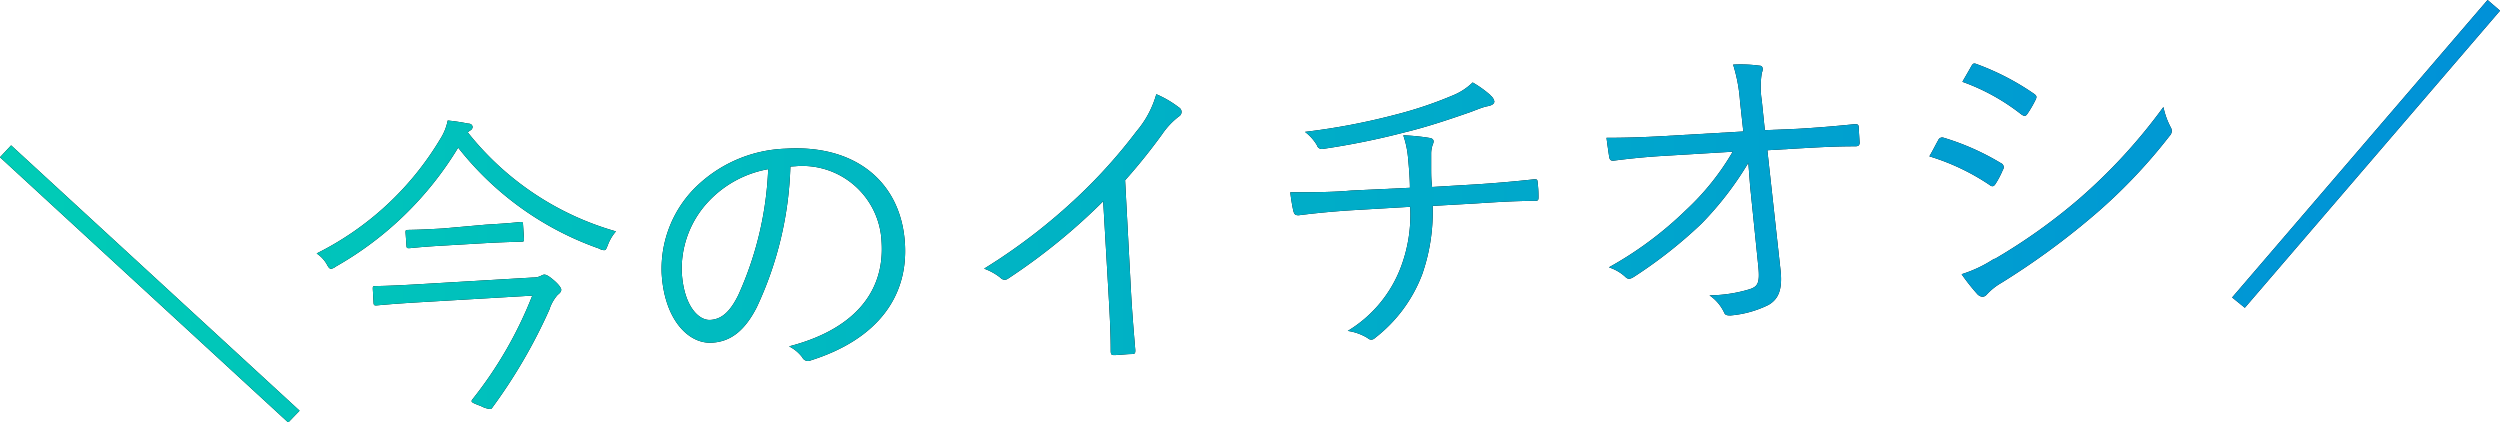
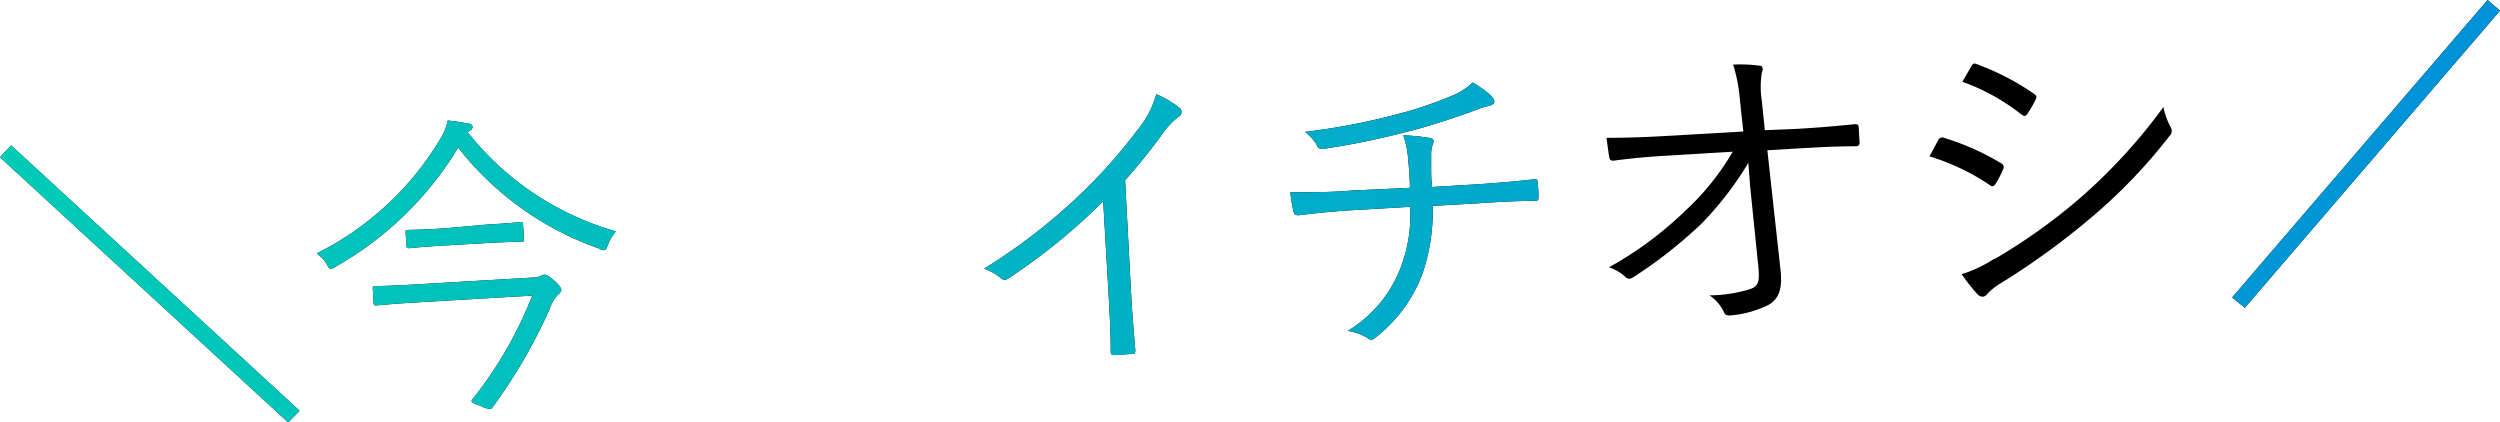
<svg xmlns="http://www.w3.org/2000/svg" viewBox="0 0 189.18 31.97">
  <linearGradient id="a" gradientUnits="userSpaceOnUse" x2="189.18" y1="15.99" y2="15.99">
    <stop offset="0" stop-color="#00ccb6" />
    <stop offset="1" stop-color="#0091d8" />
  </linearGradient>
  <path d="m0 11.9.84-.9 21.83 20.08-.86.89z" />
  <path d="m46 18.53c-.11.27-.15.4-.27.4a.76.76 0 0 1 -.39-.12 23.4 23.4 0 0 1 -10.67-7.64 25.55 25.55 0 0 1 -9.26 9 .81.81 0 0 1 -.35.17c-.12 0-.2-.09-.33-.34a2.41 2.41 0 0 0 -.77-.82 22.64 22.64 0 0 0 9.35-8.65 4.09 4.09 0 0 0 .57-1.41 14.25 14.25 0 0 1 1.53.23c.24 0 .34.12.35.26a.3.3 0 0 1 -.16.25.92.92 0 0 0 -.2.16 21.94 21.94 0 0 0 11.21 7.49 3.34 3.34 0 0 0 -.61 1.02zm-5.65 2.47a1.25 1.25 0 0 0 .59-.13.7.7 0 0 1 .23-.09c.17 0 .35.1.73.42s.56.59.57.71-.06.24-.27.4a3.12 3.12 0 0 0 -.63 1.12 40.16 40.16 0 0 1 -4.3 7.39c-.05.08-.09.13-.19.13a1.9 1.9 0 0 1 -.68-.22c-.77-.29-.79-.32-.64-.52a30.46 30.46 0 0 0 4.52-7.84l-8.53.5c-2.37.14-3.16.24-3.28.24s-.19 0-.2-.18l-.06-1.07c0-.17 0-.2.18-.21s.91 0 3.28-.14zm-.7-2.92c0 .17 0 .2-.18.21s-.7 0-2.62.1l-3.26.19c-1.91.11-2.49.2-2.63.2s-.19 0-.2-.18l-.07-1c0-.17 0-.19.19-.2s.72 0 2.63-.11l3.26-.29c1.92-.11 2.49-.19 2.61-.2s.19 0 .2.18z" />
-   <path d="m59.81 12.6a26.82 26.82 0 0 1 -2.55 10.66c-.93 1.81-2 2.59-3.38 2.67-1.79.11-3.61-1.76-3.81-5.23a8.69 8.69 0 0 1 2.41-6.37 10.23 10.23 0 0 1 7-3.08c5.37-.32 8.74 2.64 9 7.21.23 3.91-2 7.19-7.13 8.81a.48.48 0 0 1 -.64-.23 2.85 2.85 0 0 0 -1-.83c4.69-1.21 7.27-3.93 7-7.93a6 6 0 0 0 -6.54-5.7zm-6.22 2.67a7.44 7.44 0 0 0 -2 5.31c.15 2.62 1.3 3.68 2.16 3.63s1.5-.62 2.12-1.88a25.49 25.49 0 0 0 2.26-9.53 8.15 8.15 0 0 0 -4.54 2.47z" />
  <path d="m85.59 22.15c.08 1.44.19 2.8.32 4.33 0 .22 0 .29-.22.31-.43 0-1 .08-1.39.08-.19 0-.24-.06-.25-.28 0-1.44-.08-2.88-.16-4.27l-.41-7.09a46.08 46.08 0 0 1 -7.21 5.86.42.42 0 0 1 -.56-.07 4.34 4.34 0 0 0 -1.24-.69 43.85 43.85 0 0 0 7.15-5.5 39.71 39.71 0 0 0 4.38-4.89 7.44 7.44 0 0 0 1.5-2.81 7.81 7.81 0 0 1 1.71 1 .39.39 0 0 1 0 .68 5.81 5.81 0 0 0 -1.27 1.35 44.39 44.39 0 0 1 -2.8 3.48z" />
  <path d="m106.69 14.21c0-.63-.07-1.54-.13-2.14a7.14 7.14 0 0 0 -.37-1.83 16 16 0 0 1 2 .2c.29.05.35.22.24.47a2 2 0 0 0 -.13.68v1c0 .62 0 1 .07 1.56l3.19-.19c1.48-.09 3.18-.24 4.52-.39.24 0 .26 0 .28.28a7.74 7.74 0 0 1 .06 1c0 .29 0 .34-.27.35-1.51 0-3 .1-4.56.2l-3.18.18a14.31 14.31 0 0 1 -.78 5.15 11 11 0 0 1 -3.59 4.85.38.38 0 0 1 -.55 0 4 4 0 0 0 -1.5-.54 9.59 9.59 0 0 0 4-4.78 11.18 11.18 0 0 0 .72-4.61l-4.44.26c-1.27.08-2.68.21-4 .38-.26 0-.34-.07-.41-.38s-.17-.88-.22-1.36c1.68 0 3.17 0 4.61-.13zm6.08-7a.8.8 0 0 1 .31.46c0 .17-.15.3-.53.37s-.94.32-1.34.46c-1.67.58-3.25 1.11-4.94 1.52a58.08 58.08 0 0 1 -6.18 1.25.39.39 0 0 1 -.44-.29 3.49 3.49 0 0 0 -.9-1 50.31 50.31 0 0 0 6.92-1.32 29.88 29.88 0 0 0 4.22-1.42 4.66 4.66 0 0 0 1.55-1 8.31 8.31 0 0 1 1.33.95z" />
  <path d="m132.3 12.32a24.69 24.69 0 0 1 -3.55 4.61 34.81 34.81 0 0 1 -5.08 4c-.32.21-.49.22-.7 0a3.37 3.37 0 0 0 -1.22-.7 27.37 27.37 0 0 0 5.83-4.33 19.16 19.16 0 0 0 3.54-4.42l-5.15.31c-1.24.07-2.61.2-3.89.37-.19 0-.27-.06-.31-.3s-.15-1-.2-1.43c1.46 0 2.9-.05 4.29-.13l6.06-.35-.25-2.3a12.12 12.12 0 0 0 -.52-2.76 10.84 10.84 0 0 1 2 .08c.27 0 .28.29.17.54a6.81 6.81 0 0 0 0 2.12l.23 2.22 2.45-.1c1.55-.09 2.73-.19 4.33-.35.21 0 .31 0 .32.22l.07 1.17c0 .19-.08.27-.29.28-1.61 0-2.86.08-4.32.16l-2.37.14 1 9.1c.16 1.48-.19 2.18-.91 2.6a8 8 0 0 1 -2.89.8c-.31 0-.41-.05-.49-.26a3.2 3.2 0 0 0 -1.09-1.26 10.72 10.72 0 0 0 3.06-.47c.58-.2.76-.45.64-1.67l-.62-6.07z" />
  <path d="m146.67 10.61a.32.32 0 0 1 .4-.19 19 19 0 0 1 4.35 1.93.33.33 0 0 1 .14.5 6.79 6.79 0 0 1 -.56 1.07c-.13.2-.25.23-.45.07a17 17 0 0 0 -4.55-2.16c.28-.47.52-.97.67-1.22zm4.25 9a43.33 43.33 0 0 0 6.35-4.51 41.59 41.59 0 0 0 6.44-7 5.7 5.7 0 0 0 .55 1.53.52.52 0 0 1 -.08.65 40.5 40.5 0 0 1 -6 6.24 56.84 56.84 0 0 1 -6.74 4.89 4.59 4.59 0 0 0 -1.1.88c-.2.23-.45.2-.68 0a15.65 15.65 0 0 1 -1.22-1.54 9.78 9.78 0 0 0 2.48-1.18zm-1.74-14.61c.13-.22.2-.23.42-.14a19.27 19.27 0 0 1 4.32 2.24c.23.16.21.26.1.48a8.12 8.12 0 0 1 -.63 1.07c-.14.18-.24.13-.44 0a15.75 15.75 0 0 0 -4.45-2.46c.22-.39.5-.86.68-1.19z" />
  <path d="m168.91 22.51 19.33-22.51.94.81-19.31 22.48z" />
  <g fill="url(#a)">
    <path d="m0 11.9.84-.9 21.83 20.08-.86.89z" />
    <path d="m46 18.53c-.11.27-.15.4-.27.4a.76.76 0 0 1 -.39-.12 23.4 23.4 0 0 1 -10.67-7.64 25.55 25.55 0 0 1 -9.26 9 .81.81 0 0 1 -.35.17c-.12 0-.2-.09-.33-.34a2.41 2.41 0 0 0 -.77-.82 22.64 22.64 0 0 0 9.35-8.65 4.09 4.09 0 0 0 .57-1.41 14.25 14.25 0 0 1 1.53.23c.24 0 .34.12.35.26a.3.3 0 0 1 -.16.25.92.92 0 0 0 -.2.16 21.94 21.94 0 0 0 11.21 7.49 3.34 3.34 0 0 0 -.61 1.02zm-5.65 2.47a1.25 1.25 0 0 0 .59-.13.7.7 0 0 1 .23-.09c.17 0 .35.1.73.42s.56.59.57.71-.06.24-.27.4a3.12 3.12 0 0 0 -.63 1.12 40.16 40.16 0 0 1 -4.3 7.39c-.05.08-.09.13-.19.13a1.9 1.9 0 0 1 -.68-.22c-.77-.29-.79-.32-.64-.52a30.46 30.46 0 0 0 4.52-7.84l-8.53.5c-2.37.14-3.16.24-3.28.24s-.19 0-.2-.18l-.06-1.07c0-.17 0-.2.18-.21s.91 0 3.28-.14zm-.7-2.92c0 .17 0 .2-.18.21s-.7 0-2.62.1l-3.26.19c-1.91.11-2.49.2-2.63.2s-.19 0-.2-.18l-.07-1c0-.17 0-.19.19-.2s.72 0 2.63-.11l3.26-.29c1.92-.11 2.49-.19 2.61-.2s.19 0 .2.18z" />
-     <path d="m59.81 12.6a26.82 26.82 0 0 1 -2.55 10.66c-.93 1.81-2 2.59-3.38 2.67-1.79.11-3.61-1.76-3.81-5.23a8.69 8.69 0 0 1 2.41-6.37 10.23 10.23 0 0 1 7-3.08c5.37-.32 8.74 2.64 9 7.21.23 3.91-2 7.19-7.13 8.81a.48.48 0 0 1 -.64-.23 2.85 2.85 0 0 0 -1-.83c4.69-1.21 7.27-3.93 7-7.93a6 6 0 0 0 -6.54-5.7zm-6.22 2.67a7.44 7.44 0 0 0 -2 5.31c.15 2.62 1.3 3.68 2.16 3.63s1.5-.62 2.12-1.88a25.49 25.49 0 0 0 2.26-9.53 8.15 8.15 0 0 0 -4.54 2.47z" />
    <path d="m85.59 22.15c.08 1.44.19 2.8.32 4.33 0 .22 0 .29-.22.31-.43 0-1 .08-1.39.08-.19 0-.24-.06-.25-.28 0-1.44-.08-2.88-.16-4.27l-.41-7.09a46.08 46.08 0 0 1 -7.21 5.86.42.42 0 0 1 -.56-.07 4.34 4.34 0 0 0 -1.24-.69 43.85 43.85 0 0 0 7.15-5.5 39.71 39.71 0 0 0 4.38-4.89 7.44 7.44 0 0 0 1.5-2.81 7.81 7.81 0 0 1 1.71 1 .39.39 0 0 1 0 .68 5.81 5.81 0 0 0 -1.27 1.35 44.39 44.39 0 0 1 -2.8 3.48z" />
    <path d="m106.69 14.21c0-.63-.07-1.54-.13-2.14a7.14 7.14 0 0 0 -.37-1.83 16 16 0 0 1 2 .2c.29.05.35.22.24.47a2 2 0 0 0 -.13.68v1c0 .62 0 1 .07 1.56l3.19-.19c1.48-.09 3.18-.24 4.52-.39.24 0 .26 0 .28.28a7.74 7.74 0 0 1 .06 1c0 .29 0 .34-.27.35-1.51 0-3 .1-4.56.2l-3.18.18a14.31 14.31 0 0 1 -.78 5.15 11 11 0 0 1 -3.59 4.85.38.38 0 0 1 -.55 0 4 4 0 0 0 -1.5-.54 9.59 9.59 0 0 0 4-4.78 11.18 11.18 0 0 0 .72-4.61l-4.44.26c-1.27.08-2.68.21-4 .38-.26 0-.34-.07-.41-.38s-.17-.88-.22-1.36c1.68 0 3.17 0 4.61-.13zm6.08-7a.8.8 0 0 1 .31.46c0 .17-.15.3-.53.37s-.94.32-1.34.46c-1.67.58-3.25 1.11-4.94 1.52a58.08 58.08 0 0 1 -6.18 1.25.39.39 0 0 1 -.44-.29 3.49 3.49 0 0 0 -.9-1 50.31 50.31 0 0 0 6.92-1.32 29.88 29.88 0 0 0 4.22-1.42 4.66 4.66 0 0 0 1.55-1 8.31 8.31 0 0 1 1.33.95z" />
-     <path d="m132.3 12.32a24.69 24.69 0 0 1 -3.55 4.61 34.81 34.81 0 0 1 -5.08 4c-.32.21-.49.22-.7 0a3.37 3.37 0 0 0 -1.22-.7 27.37 27.37 0 0 0 5.83-4.33 19.16 19.16 0 0 0 3.54-4.42l-5.15.31c-1.24.07-2.61.2-3.89.37-.19 0-.27-.06-.31-.3s-.15-1-.2-1.43c1.46 0 2.9-.05 4.29-.13l6.06-.35-.25-2.3a12.12 12.12 0 0 0 -.52-2.76 10.84 10.84 0 0 1 2 .08c.27 0 .28.29.17.54a6.81 6.81 0 0 0 0 2.12l.23 2.22 2.45-.1c1.55-.09 2.73-.19 4.33-.35.21 0 .31 0 .32.22l.07 1.17c0 .19-.08.27-.29.28-1.61 0-2.86.08-4.32.16l-2.37.14 1 9.1c.16 1.48-.19 2.18-.91 2.6a8 8 0 0 1 -2.89.8c-.31 0-.41-.05-.49-.26a3.2 3.2 0 0 0 -1.09-1.26 10.72 10.72 0 0 0 3.06-.47c.58-.2.76-.45.64-1.67l-.62-6.07z" />
-     <path d="m146.67 10.61a.32.32 0 0 1 .4-.19 19 19 0 0 1 4.35 1.93.33.33 0 0 1 .14.5 6.79 6.79 0 0 1 -.56 1.07c-.13.2-.25.23-.45.07a17 17 0 0 0 -4.55-2.16c.28-.47.52-.97.67-1.22zm4.25 9a43.33 43.33 0 0 0 6.35-4.51 41.59 41.59 0 0 0 6.44-7 5.7 5.7 0 0 0 .55 1.53.52.52 0 0 1 -.08.65 40.5 40.5 0 0 1 -6 6.24 56.84 56.84 0 0 1 -6.74 4.89 4.59 4.59 0 0 0 -1.1.88c-.2.23-.45.2-.68 0a15.65 15.65 0 0 1 -1.22-1.54 9.78 9.78 0 0 0 2.48-1.18zm-1.74-14.61c.13-.22.2-.23.42-.14a19.27 19.27 0 0 1 4.32 2.24c.23.16.21.26.1.48a8.12 8.12 0 0 1 -.63 1.07c-.14.18-.24.13-.44 0a15.75 15.75 0 0 0 -4.45-2.46c.22-.39.5-.86.68-1.19z" />
    <path d="m168.91 22.51 19.33-22.51.94.81-19.31 22.48z" />
  </g>
</svg>